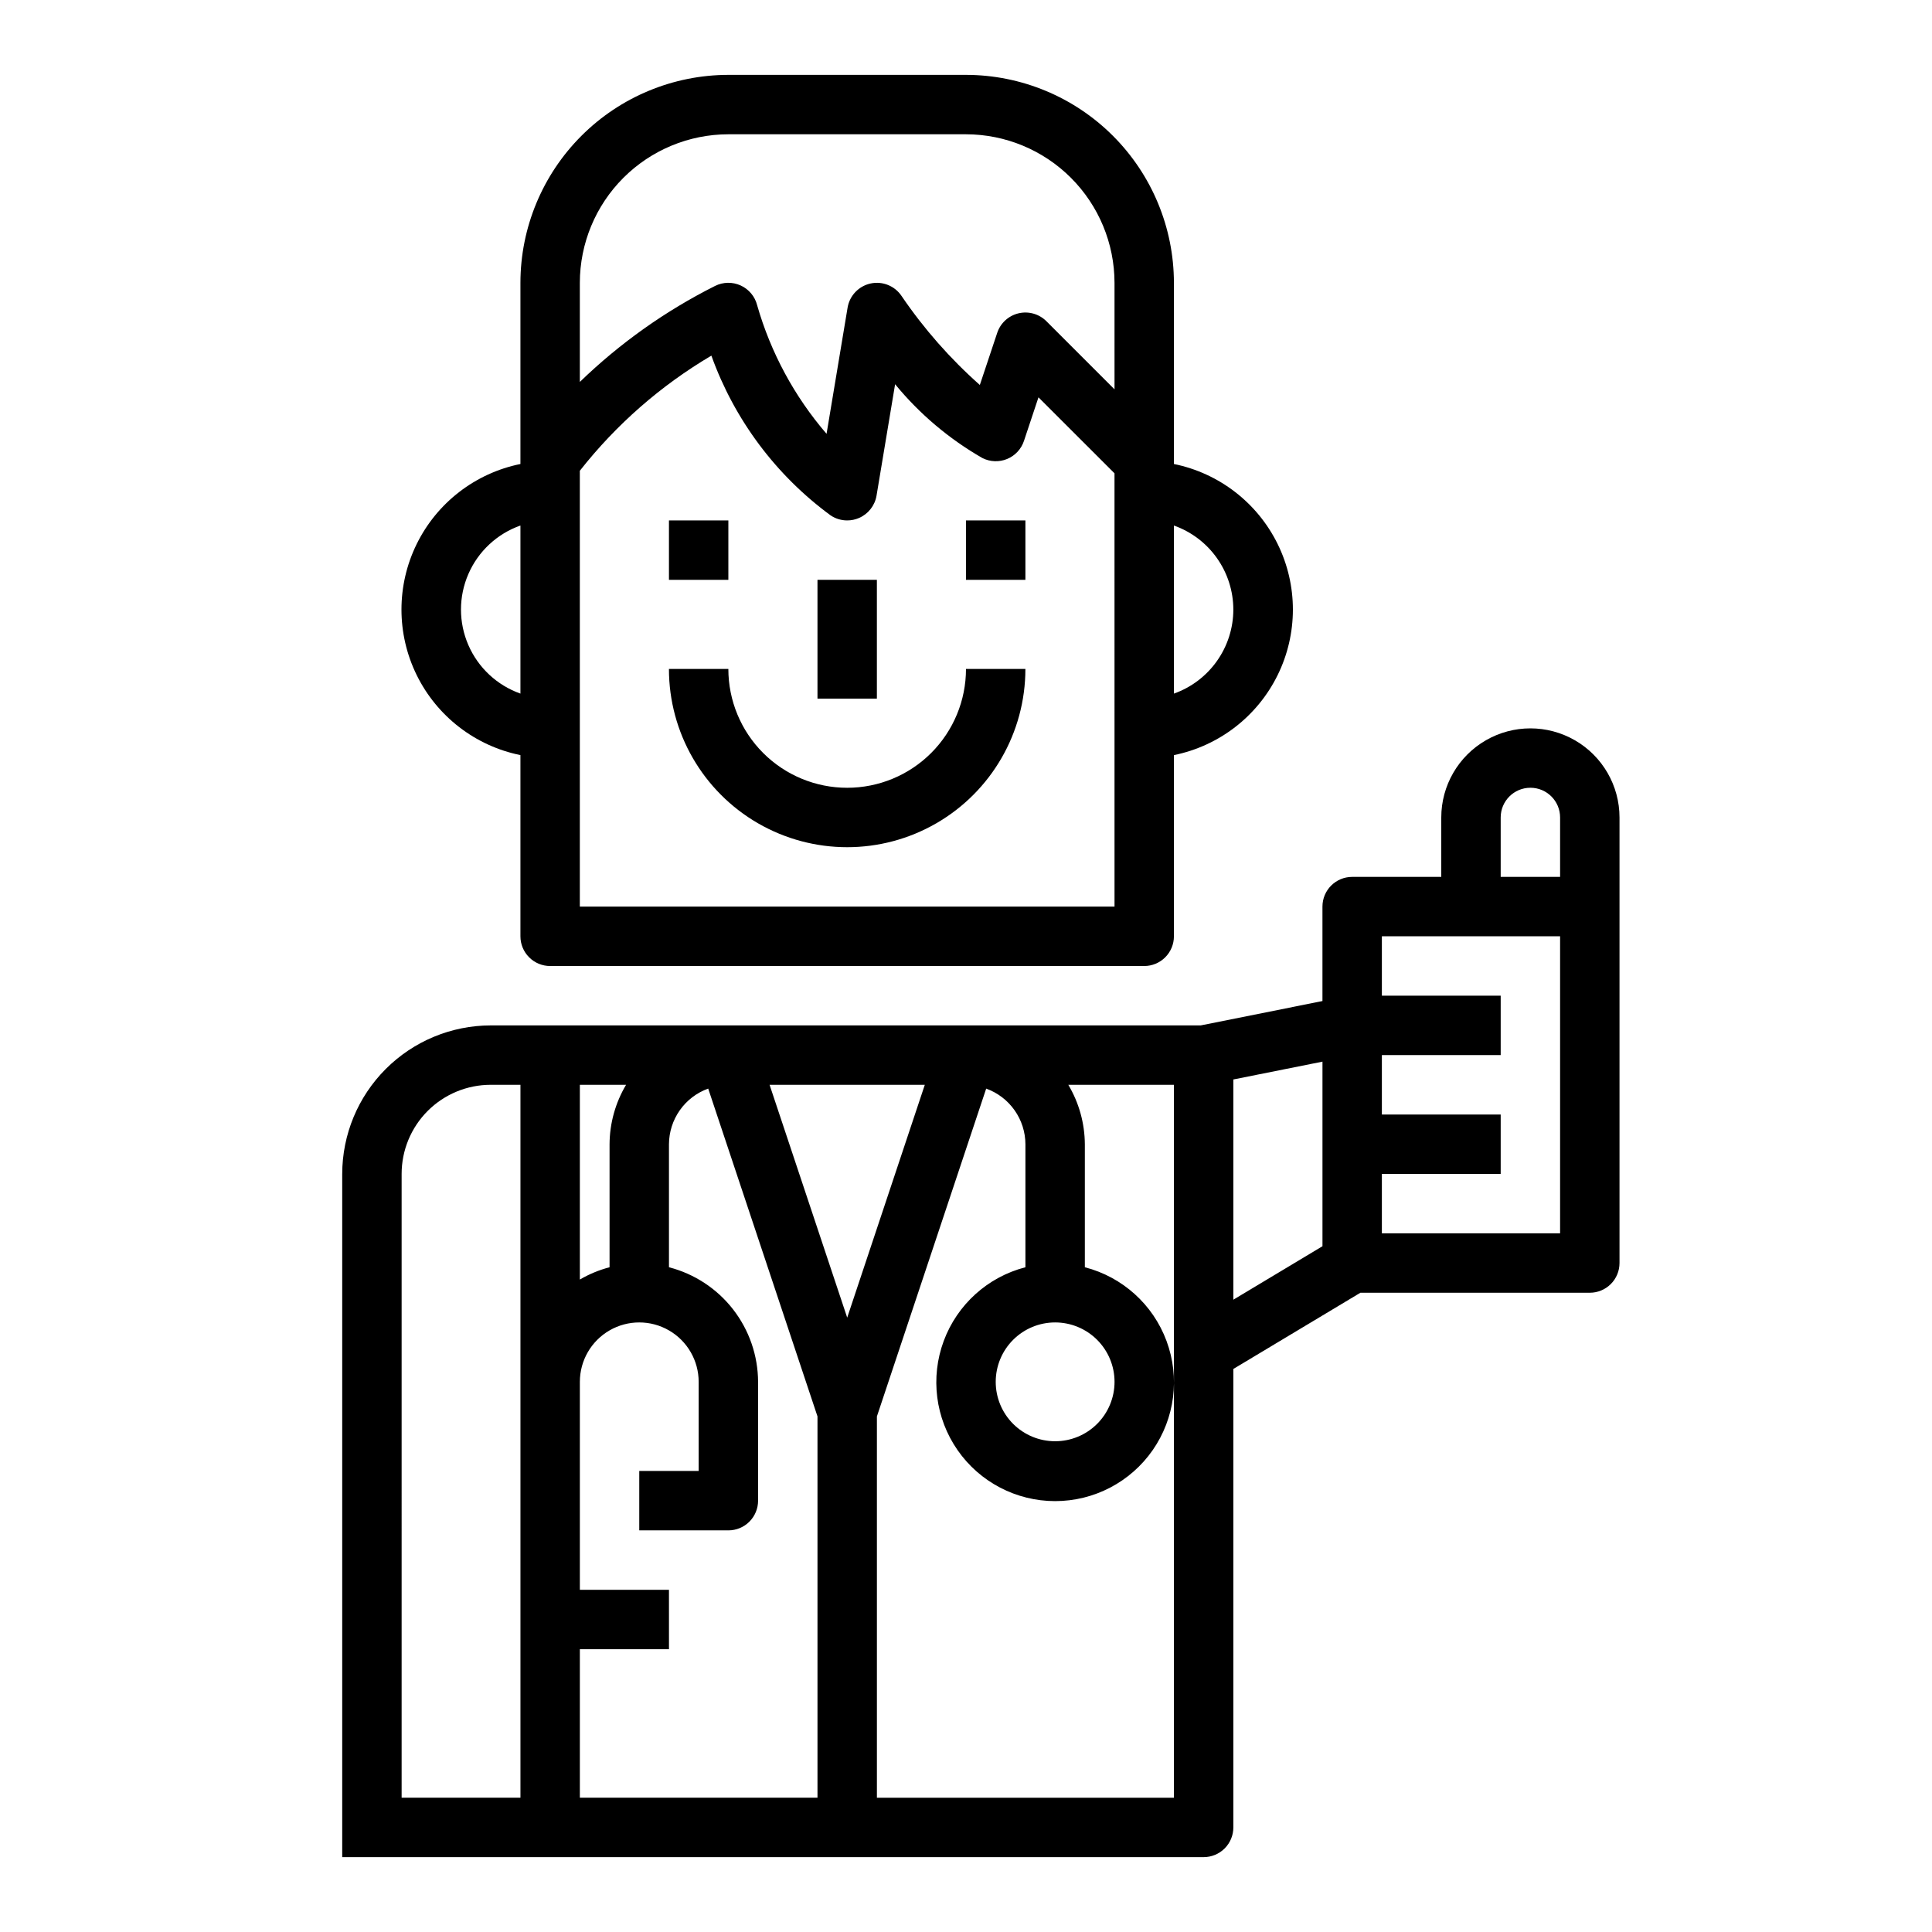
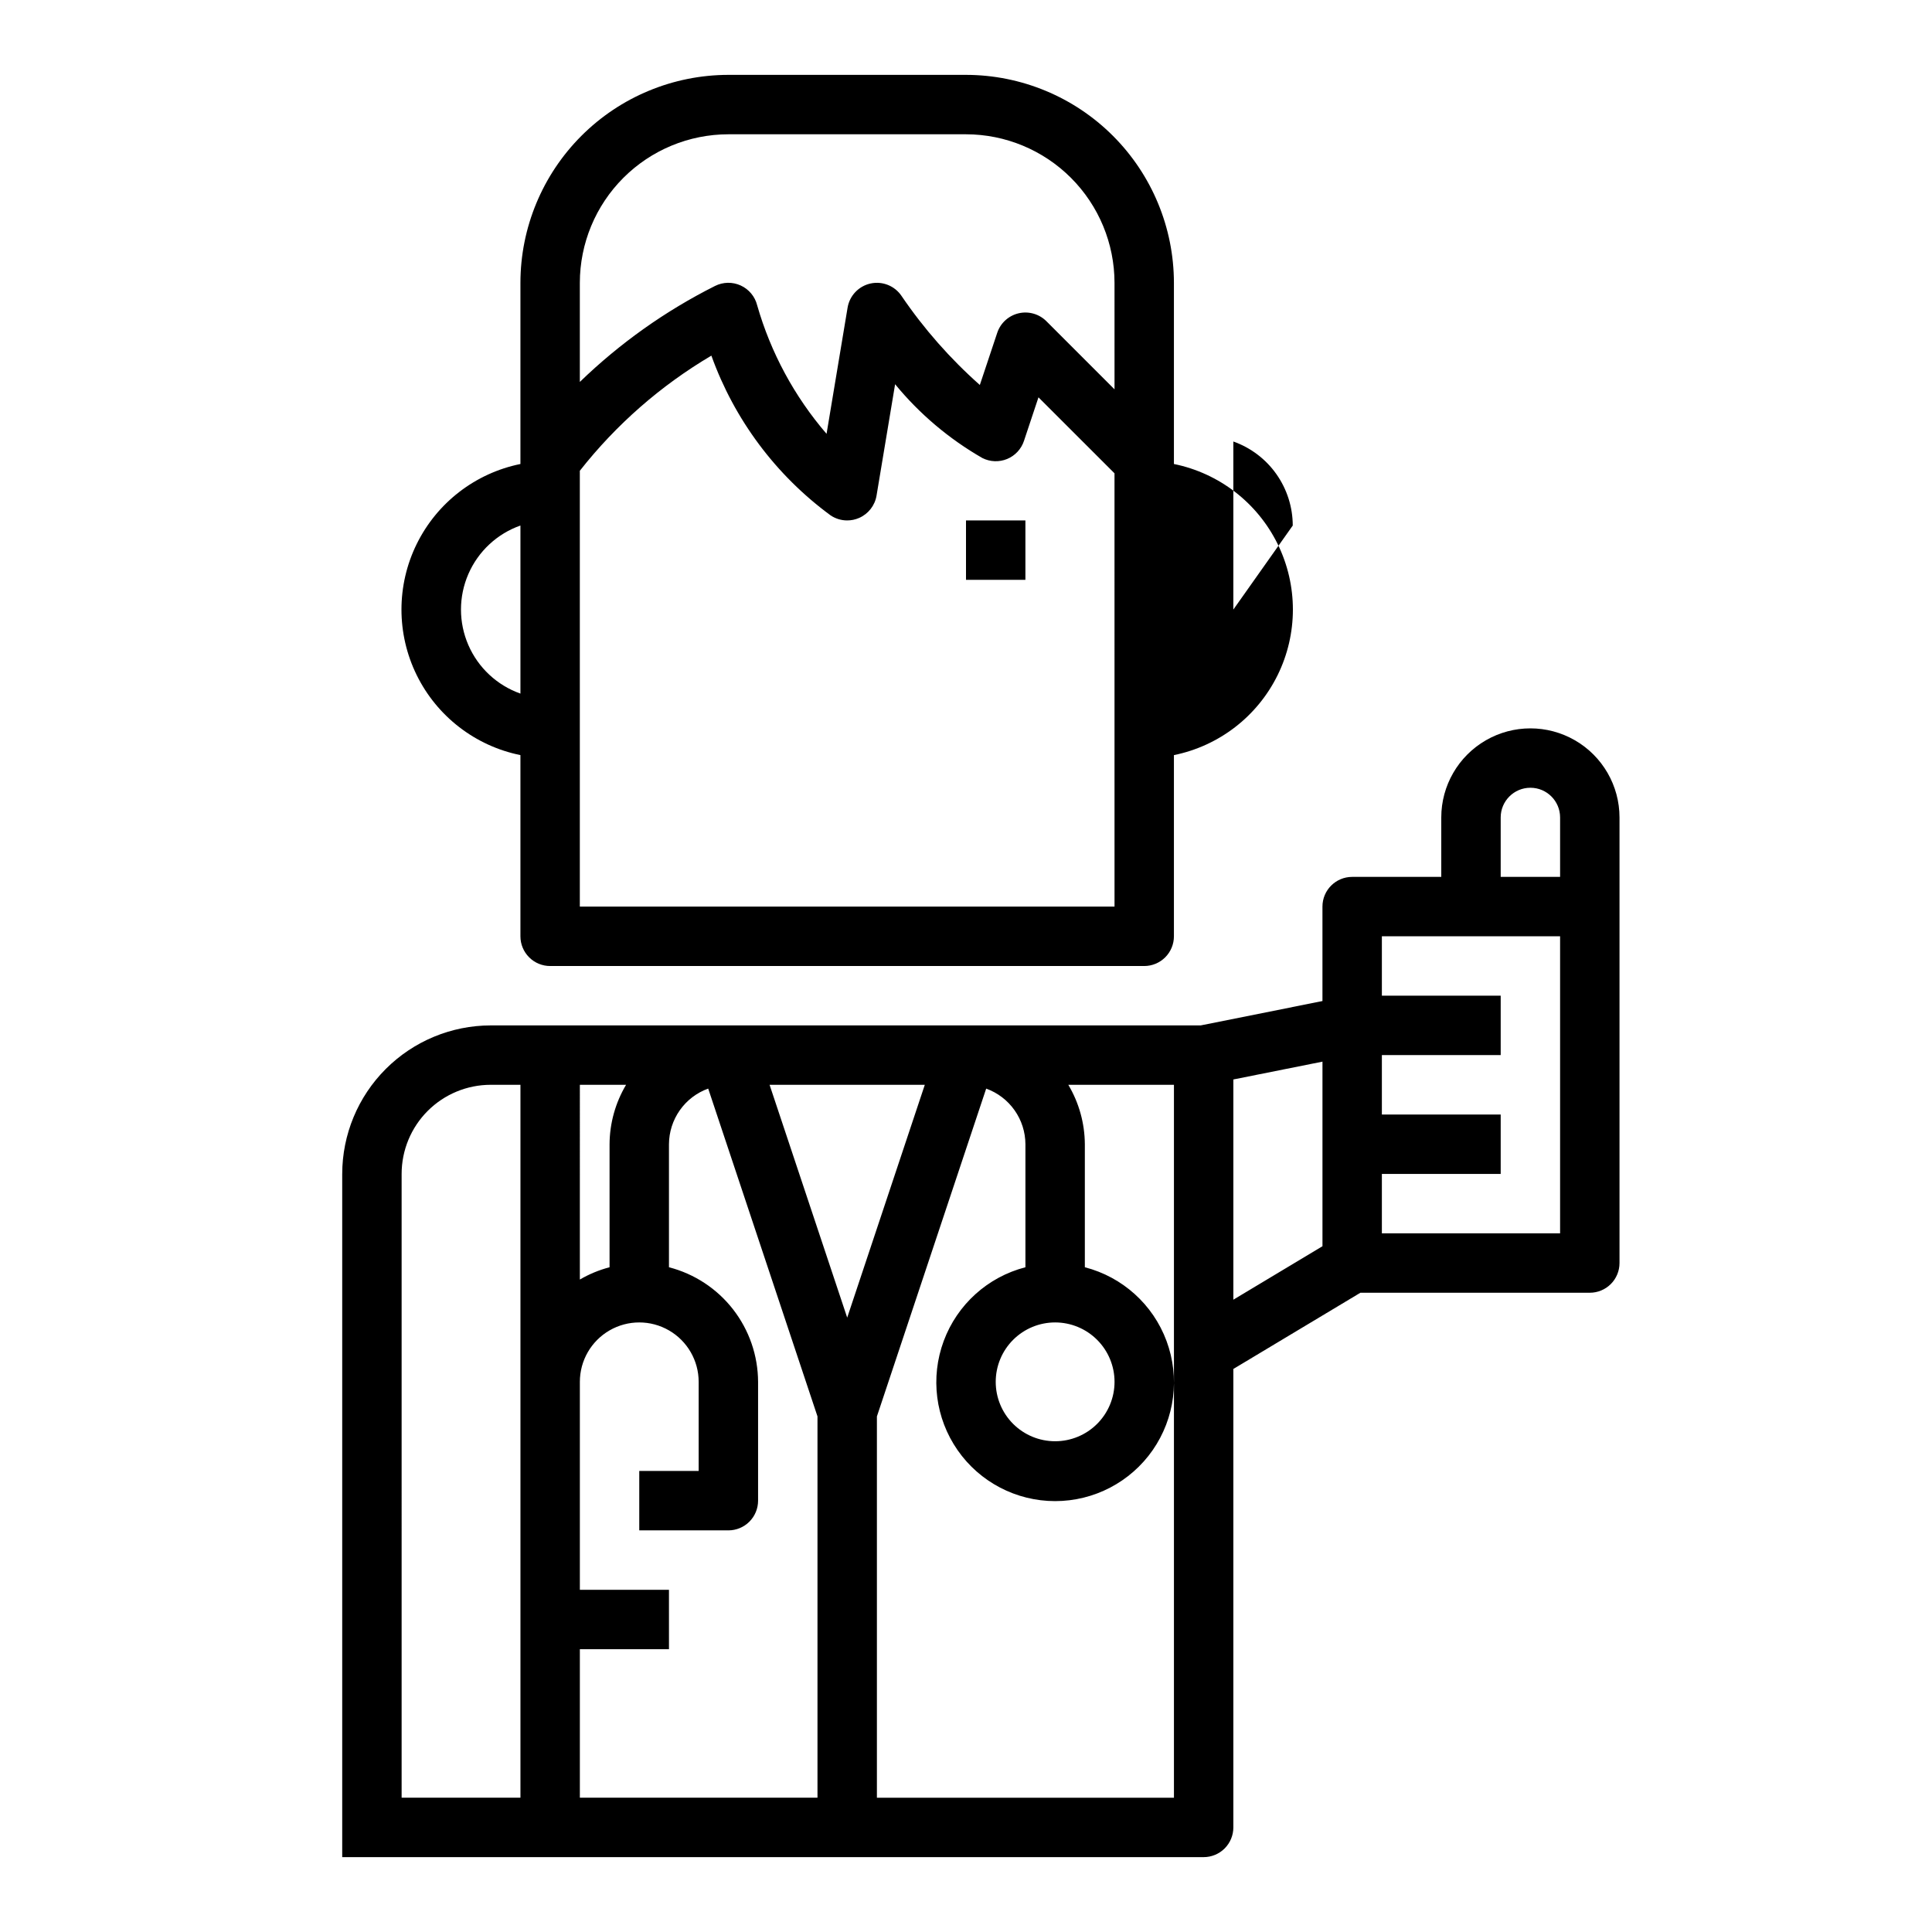
<svg xmlns="http://www.w3.org/2000/svg" fill="#000000" width="800px" height="800px" version="1.1" viewBox="144 144 512 512">
  <g>
-     <path d="m368.51 352.77c-8.352 0-16.363-3.316-22.266-9.223-5.906-5.906-9.223-13.914-9.223-22.266h-15.746c0 16.875 9.004 32.469 23.617 40.906s32.617 8.438 47.23 0 23.617-24.031 23.617-40.906h-15.742c0 8.352-3.32 16.359-9.223 22.266-5.906 5.906-13.914 9.223-22.266 9.223z" />
-     <path d="m400 163.84h-62.977c-14.609 0.02-28.617 5.828-38.945 16.16-10.332 10.332-16.145 24.336-16.16 38.945v48.02c-11.957 2.43-22.109 10.262-27.492 21.211-5.379 10.949-5.379 23.773 0 34.723 5.383 10.949 15.535 18.785 27.492 21.211v48.02c0 2.09 0.828 4.09 2.305 5.566 1.477 1.477 3.481 2.309 5.566 2.309h157.44c2.09 0 4.09-0.832 5.566-2.309 1.477-1.477 2.305-3.477 2.305-5.566v-48.02c11.957-2.426 22.109-10.262 27.492-21.211s5.383-23.773 0-34.723-15.535-18.781-27.492-21.211v-48.02c-0.016-14.609-5.828-28.613-16.156-38.945-10.332-10.332-24.336-16.141-38.945-16.16zm-118.08 163.97c-6.18-2.184-11.18-6.836-13.793-12.848-2.617-6.008-2.617-12.836 0-18.848 2.613-6.012 7.613-10.664 13.793-12.844zm157.44 56.449h-141.7v-115.5c9.629-12.246 21.449-22.594 34.863-30.512 6.082 16.949 17.094 31.695 31.613 42.348 1.293 0.863 2.816 1.324 4.371 1.324 1.082 0.004 2.156-0.219 3.148-0.652 2.449-1.062 4.195-3.289 4.637-5.922l4.922-29.527h-0.004c6.461 7.875 14.301 14.504 23.137 19.57 2.047 1.031 4.438 1.121 6.555 0.246s3.746-2.629 4.465-4.805l3.84-11.531 20.148 20.137zm0-137.08-18.051-18.051c-1.93-1.93-4.723-2.723-7.375-2.098-2.656 0.629-4.801 2.586-5.66 5.176l-4.606 13.816c-7.863-6.969-14.828-14.883-20.734-23.57-1.793-2.684-5.043-4.004-8.199-3.328-3.156 0.68-5.582 3.215-6.113 6.398l-5.574 33.449c-8.52-9.895-14.793-21.52-18.391-34.07-0.578-2.316-2.18-4.242-4.348-5.238-2.168-0.996-4.672-0.953-6.805 0.113-13.168 6.613-25.254 15.191-35.84 25.441v-26.27c0.012-10.434 4.16-20.438 11.539-27.816s17.383-11.531 27.82-11.543h62.977c10.434 0.012 20.438 4.164 27.816 11.543s11.531 17.383 11.543 27.816zm31.488 58.363c-0.008 4.883-1.523 9.645-4.344 13.629-2.816 3.988-6.801 7.008-11.402 8.641v-44.539c4.602 1.633 8.586 4.648 11.402 8.637 2.82 3.988 4.336 8.75 4.344 13.633z" />
-     <path d="m360.64 297.66h15.742v31.488h-15.742z" />
-     <path d="m321.28 281.92h15.742v15.742h-15.742z" />
+     <path d="m400 163.84h-62.977c-14.609 0.02-28.617 5.828-38.945 16.16-10.332 10.332-16.145 24.336-16.16 38.945v48.02c-11.957 2.43-22.109 10.262-27.492 21.211-5.379 10.949-5.379 23.773 0 34.723 5.383 10.949 15.535 18.785 27.492 21.211v48.02c0 2.09 0.828 4.09 2.305 5.566 1.477 1.477 3.481 2.309 5.566 2.309h157.44c2.09 0 4.09-0.832 5.566-2.309 1.477-1.477 2.305-3.477 2.305-5.566v-48.02c11.957-2.426 22.109-10.262 27.492-21.211s5.383-23.773 0-34.723-15.535-18.781-27.492-21.211v-48.02c-0.016-14.609-5.828-28.613-16.156-38.945-10.332-10.332-24.336-16.141-38.945-16.16zm-118.08 163.97c-6.18-2.184-11.18-6.836-13.793-12.848-2.617-6.008-2.617-12.836 0-18.848 2.613-6.012 7.613-10.664 13.793-12.844zm157.44 56.449h-141.7v-115.5c9.629-12.246 21.449-22.594 34.863-30.512 6.082 16.949 17.094 31.695 31.613 42.348 1.293 0.863 2.816 1.324 4.371 1.324 1.082 0.004 2.156-0.219 3.148-0.652 2.449-1.062 4.195-3.289 4.637-5.922l4.922-29.527h-0.004c6.461 7.875 14.301 14.504 23.137 19.57 2.047 1.031 4.438 1.121 6.555 0.246s3.746-2.629 4.465-4.805l3.84-11.531 20.148 20.137zm0-137.08-18.051-18.051c-1.93-1.93-4.723-2.723-7.375-2.098-2.656 0.629-4.801 2.586-5.66 5.176l-4.606 13.816c-7.863-6.969-14.828-14.883-20.734-23.57-1.793-2.684-5.043-4.004-8.199-3.328-3.156 0.68-5.582 3.215-6.113 6.398l-5.574 33.449c-8.52-9.895-14.793-21.52-18.391-34.07-0.578-2.316-2.18-4.242-4.348-5.238-2.168-0.996-4.672-0.953-6.805 0.113-13.168 6.613-25.254 15.191-35.84 25.441v-26.27c0.012-10.434 4.16-20.438 11.539-27.816s17.383-11.531 27.82-11.543h62.977c10.434 0.012 20.438 4.164 27.816 11.543s11.531 17.383 11.543 27.816zm31.488 58.363v-44.539c4.602 1.633 8.586 4.648 11.402 8.637 2.82 3.988 4.336 8.75 4.344 13.633z" />
    <path d="m400 281.92h15.742v15.742h-15.742z" />
    <path d="m234.69 455.1v181.06h228.29c2.086 0 4.09-0.832 5.566-2.305 1.473-1.477 2.305-3.481 2.305-5.566v-121.5l33.668-20.199h60.797c2.086 0 4.09-0.828 5.566-2.305 1.477-1.477 2.305-3.481 2.305-5.566v-118.08c0-8.434-4.5-16.23-11.809-20.449s-16.309-4.219-23.617 0c-7.305 4.219-11.809 12.016-11.809 20.449v15.742l-23.613 0.004c-4.348 0-7.875 3.523-7.875 7.871v25.031l-32.273 6.457h-188.14c-10.438 0.012-20.441 4.164-27.82 11.543-7.379 7.379-11.527 17.383-11.539 27.816zm307.01-94.465c0-4.348 3.523-7.871 7.871-7.871s7.871 3.523 7.871 7.871v15.742l-15.742 0.004zm-31.488 94.465h31.488v-15.742h-31.488v-15.746h31.488v-15.742h-31.488v-15.746h47.23v78.723h-47.23zm-39.359-25.031 23.617-4.723v48.918l-23.617 14.168zm-55.105 17.16v32.605c-9.98 2.578-18.066 9.875-21.652 19.539-3.582 9.664-2.211 20.473 3.676 28.934 5.887 8.461 15.543 13.504 25.848 13.504 10.309 0 19.965-5.043 25.852-13.504 5.883-8.461 7.258-19.27 3.672-28.934-3.582-9.664-11.672-16.961-21.648-19.539v-32.605c-0.035-5.543-1.547-10.98-4.379-15.742h27.992v188.93h-78.719v-101.05l28.961-86.875c3.035 1.094 5.66 3.094 7.519 5.734 1.863 2.637 2.867 5.781 2.879 9.008zm7.871 47.23c4.176 0 8.18 1.66 11.133 4.613s4.613 6.957 4.613 11.133-1.66 8.18-4.613 11.133-6.957 4.609-11.133 4.609-8.18-1.656-11.133-4.609-4.609-6.957-4.609-11.133 1.656-8.18 4.609-11.133 6.957-4.613 11.133-4.613zm-34.535-62.977-20.566 61.703-20.57-61.699zm-91.414 0.004h12.25-0.004c-2.832 4.762-4.344 10.199-4.375 15.742v32.605c-2.762 0.723-5.41 1.82-7.871 3.258zm0 149.57h23.617l-0.004-15.746h-23.613v-55.105c0-5.625 3-10.824 7.871-13.637s10.871-2.812 15.742 0 7.871 8.012 7.871 13.637v23.617h-15.742v15.742h23.617c2.086 0 4.09-0.828 5.566-2.305 1.477-1.477 2.305-3.481 2.305-5.566v-31.488c-0.027-6.961-2.359-13.715-6.629-19.211-4.273-5.496-10.246-9.418-16.988-11.16v-32.605c0.016-3.227 1.02-6.371 2.879-9.008 1.859-2.641 4.484-4.641 7.519-5.734l28.961 86.875v101.05h-62.973zm-47.234-125.96c0-6.262 2.488-12.27 6.918-16.699 4.43-4.426 10.434-6.914 16.699-6.914h7.871v188.93h-31.488z" />
  </g>
</svg>